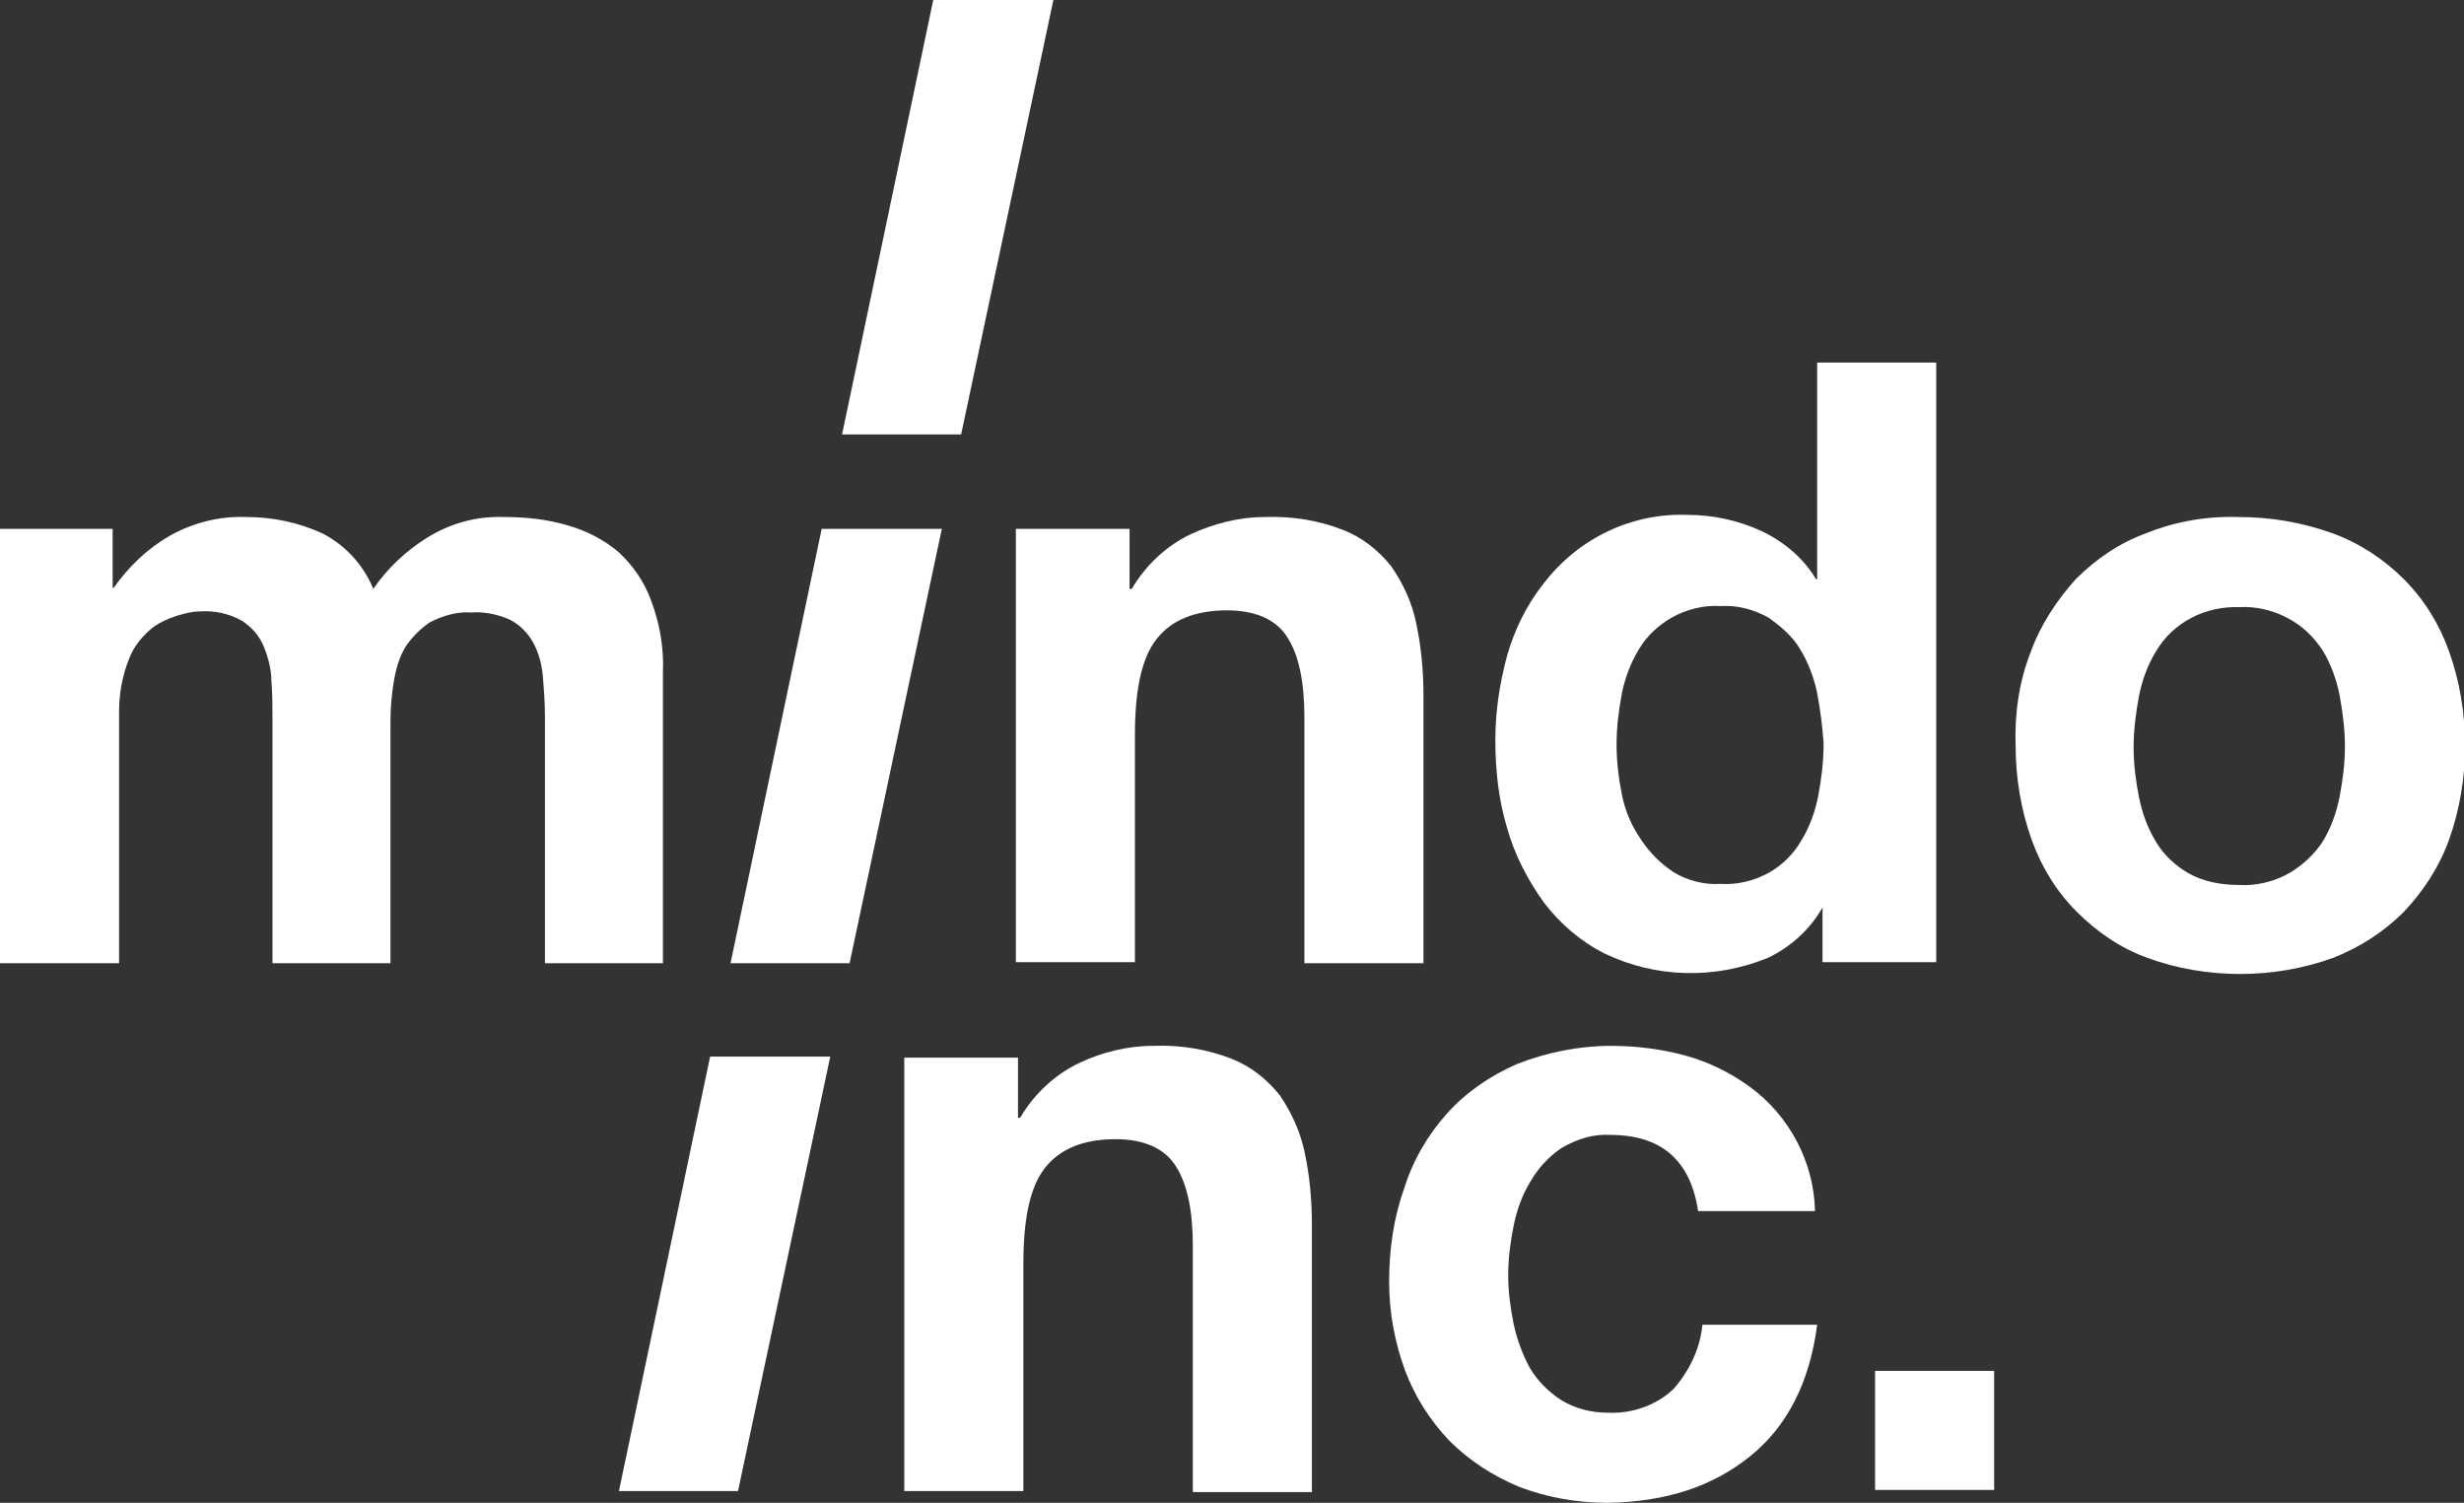
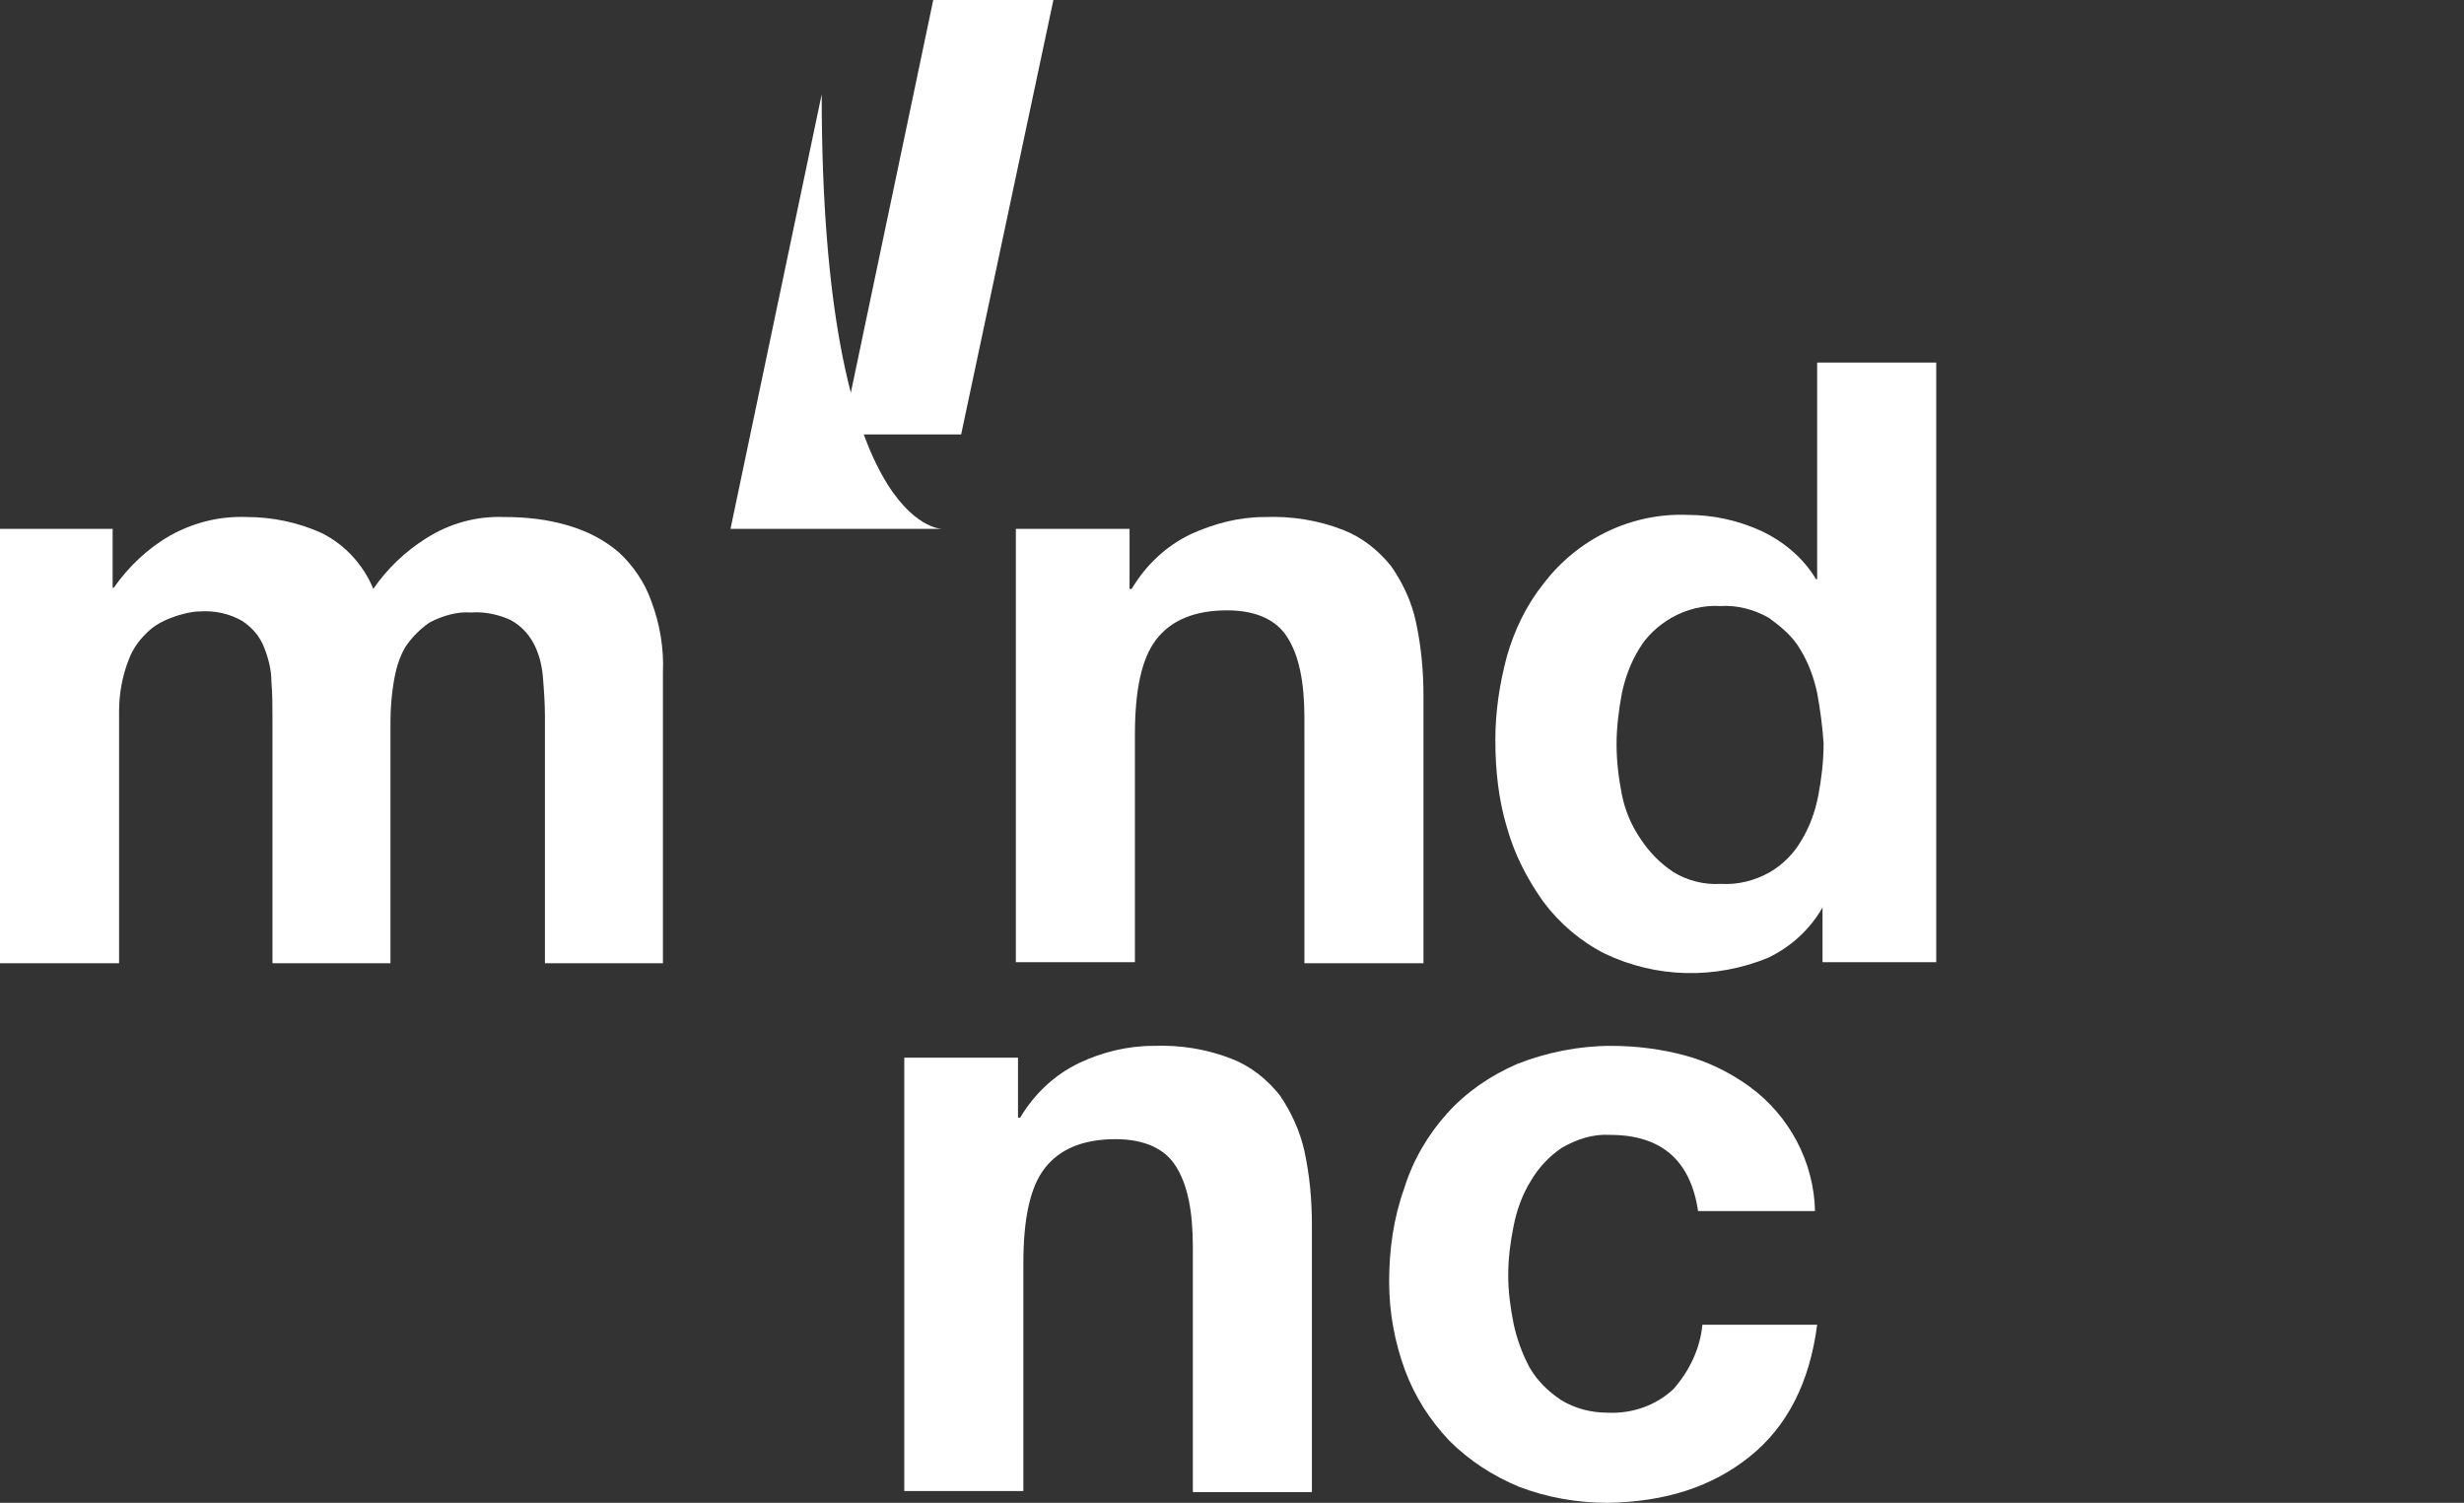
<svg xmlns="http://www.w3.org/2000/svg" version="1.1" id="レイヤー_1" x="0px" y="0px" viewBox="0 0 229.7 140.1" style="enable-background:new 0 0 229.7 140.1;" xml:space="preserve">
  <rect x="0" y="0" width="229.7" height="140.1" fill="#333333" stroke="none" />
  <style type="text/css">
	.st0{fill:#FFFFFF;}
</style>
  <path class="st0" d="M10.5,49.3v5.5h0.1c1.4-2,3.2-3.7,5.3-4.9c2.2-1.2,4.6-1.8,7.1-1.7c2.4,0,4.8,0.5,7,1.5c2.2,1.1,3.9,3,4.8,5.2  c1.3-1.9,3-3.5,4.9-4.7c2.2-1.4,4.7-2.1,7.3-2c2,0,4,0.2,6,0.8c1.7,0.5,3.3,1.3,4.7,2.5c1.3,1.2,2.4,2.8,3,4.5  c0.8,2.1,1.2,4.4,1.1,6.7v27.1h-11v-23c0-1.3-0.1-2.6-0.2-3.8c-0.1-1.1-0.4-2.2-0.9-3.1c-0.5-0.9-1.2-1.6-2.1-2.1  c-1.1-0.5-2.4-0.8-3.7-0.7c-1.3-0.1-2.6,0.3-3.8,0.9c-0.9,0.6-1.7,1.4-2.3,2.3c-0.6,1-0.9,2.1-1.1,3.3c-0.2,1.2-0.3,2.5-0.3,3.7  v22.5h-11V67.1c0-1.2,0-2.4-0.1-3.6c0-1.1-0.3-2.2-0.7-3.2c-0.4-1-1.1-1.8-2-2.4c-1.2-0.7-2.6-1-4-0.9c-0.7,0-1.4,0.2-2.1,0.4  c-0.9,0.3-1.8,0.7-2.5,1.3c-0.9,0.8-1.6,1.7-2,2.8c-0.6,1.5-0.9,3.2-0.9,4.8v23.5H0V49.3H10.5z" />
-   <path class="st0" d="M87.8,49.3l-8.6,40.5H68.1l8.5-40.5C76.6,49.3,87.8,49.3,87.8,49.3z" />
-   <path class="st0" d="M77.4,98.5L68.8,139H57.7l8.5-40.5H77.4z" />
+   <path class="st0" d="M87.8,49.3H68.1l8.5-40.5C76.6,49.3,87.8,49.3,87.8,49.3z" />
  <path class="st0" d="M98.2,0l-8.6,40.5H78.5L87,0H98.2z" />
  <path class="st0" d="M105.3,49.3v5.6h0.2c1.3-2.2,3.2-4,5.5-5.1c2.2-1,4.5-1.6,6.9-1.6c2.5-0.1,5,0.3,7.3,1.2  c1.8,0.7,3.3,1.9,4.5,3.4c1.1,1.6,1.9,3.3,2.3,5.2c0.5,2.3,0.7,4.6,0.7,6.9v24.9h-11.1V66.9c0-3.3-0.5-5.8-1.6-7.5  c-1-1.6-2.9-2.5-5.6-2.5c-3,0-5.2,0.9-6.6,2.7s-2,4.8-2,8.9v21.2H94.7V49.3H105.3z" />
  <path class="st0" d="M169.9,84.6c-1.2,2.1-3,3.7-5.1,4.7c-4.9,2-10.4,1.9-15.2-0.4c-2.2-1.1-4.2-2.8-5.7-4.8  c-1.5-2.1-2.7-4.4-3.4-6.9c-0.8-2.6-1.1-5.4-1.1-8.2c0-2.7,0.4-5.3,1.1-7.9c0.7-2.4,1.8-4.7,3.4-6.7c3.2-4.2,8.2-6.6,13.4-6.4  c2.4,0,4.7,0.5,6.9,1.5c2.1,1,3.9,2.5,5.1,4.5h0.1V33.8h11.1v55.9h-10.6V84.6L169.9,84.6L169.9,84.6z M169.4,64.6  c-0.3-1.4-0.8-2.8-1.6-4.1c-0.7-1.2-1.8-2.1-2.9-2.9c-1.4-0.8-3-1.2-4.5-1.1c-1.6-0.1-3.2,0.3-4.6,1.1c-1.2,0.7-2.3,1.7-3,2.9  c-0.8,1.3-1.3,2.7-1.6,4.1c-0.3,1.6-0.5,3.2-0.5,4.8c0,1.6,0.2,3.2,0.5,4.7s0.9,2.9,1.8,4.2c0.8,1.2,1.8,2.2,3,3  c1.3,0.8,2.9,1.2,4.4,1.1c1.6,0.1,3.2-0.3,4.6-1.1c1.2-0.7,2.2-1.7,2.9-2.9c0.8-1.3,1.3-2.7,1.6-4.2c0.3-1.6,0.5-3.2,0.5-4.9  C169.9,67.8,169.7,66.2,169.4,64.6L169.4,64.6z" />
-   <path class="st0" d="M189.3,60.8c0.9-2.5,2.4-4.8,4.2-6.8c1.9-1.9,4.1-3.4,6.6-4.3c2.7-1.1,5.7-1.6,8.6-1.5c3,0,5.9,0.5,8.7,1.5  c2.5,0.9,4.8,2.4,6.7,4.3c1.9,1.9,3.3,4.2,4.2,6.7c1,2.8,1.5,5.8,1.5,8.8s-0.5,6-1.5,8.8c-0.9,2.5-2.4,4.8-4.2,6.7  c-1.9,1.9-4.1,3.3-6.6,4.3c-2.8,1-5.7,1.5-8.7,1.5c-2.9,0-5.9-0.5-8.6-1.5c-2.5-0.9-4.7-2.4-6.6-4.3c-1.9-1.9-3.3-4.2-4.2-6.7  c-1-2.8-1.5-5.8-1.5-8.8C187.8,66.6,188.2,63.6,189.3,60.8z M199.4,74.3c0.3,1.5,0.8,2.9,1.6,4.2c0.7,1.2,1.8,2.2,3,2.9  c1.4,0.8,3.1,1.1,4.7,1.1c1.6,0.1,3.3-0.3,4.7-1.1c1.2-0.7,2.3-1.7,3.1-2.9c0.8-1.3,1.3-2.7,1.6-4.2c0.3-1.6,0.5-3.1,0.5-4.7  s-0.2-3.2-0.5-4.8c-0.3-1.5-0.8-2.9-1.6-4.2c-0.8-1.2-1.8-2.2-3.1-2.9c-1.4-0.8-3.1-1.2-4.7-1.1c-3.1-0.1-6.1,1.4-7.7,4.1  c-0.8,1.3-1.3,2.7-1.6,4.2c-0.3,1.6-0.5,3.2-0.5,4.8C198.9,71.2,199.1,72.8,199.4,74.3z" />
  <path class="st0" d="M94.9,98.6v5.6h0.2c1.3-2.2,3.2-4,5.5-5.1c2.1-1,4.5-1.6,6.9-1.6c2.5-0.1,5,0.3,7.3,1.2  c1.8,0.7,3.3,1.9,4.5,3.4c1.1,1.6,1.9,3.4,2.3,5.2c0.5,2.3,0.7,4.6,0.7,6.9v24.9h-11.1v-22.9c0-3.3-0.5-5.8-1.6-7.5  c-1-1.6-2.9-2.5-5.6-2.5c-3,0-5.2,0.9-6.6,2.7s-2,4.8-2,8.9V139H84.3V98.6H94.9z" />
  <path class="st0" d="M150.1,105.8c-1.6-0.1-3.1,0.4-4.5,1.2c-1.2,0.8-2.2,1.9-2.9,3.1c-0.8,1.3-1.3,2.7-1.6,4.2s-0.5,3-0.5,4.6  c0,1.5,0.2,3,0.5,4.5c0.3,1.4,0.8,2.8,1.5,4.1c0.7,1.2,1.7,2.2,2.9,3c1.3,0.8,2.8,1.2,4.4,1.2c2.3,0.1,4.5-0.7,6.1-2.2  c1.5-1.7,2.5-3.8,2.7-6h10.7c-0.7,5.4-2.8,9.5-6.3,12.3s-7.8,4.2-13.2,4.3c-2.9,0-5.7-0.5-8.3-1.5c-2.4-1-4.6-2.4-6.5-4.3  c-1.8-1.9-3.2-4.1-4.1-6.5c-1-2.7-1.5-5.5-1.5-8.3c0-3,0.4-5.9,1.4-8.7c0.8-2.6,2.2-5,4-7s4-3.5,6.5-4.6c2.8-1.1,5.8-1.7,8.8-1.7  c2.3,0,4.7,0.3,6.9,0.9s4.2,1.6,6,2.9c3.7,2.7,6,7,6.1,11.6h-10.9C157.6,108.2,154.9,105.8,150.1,105.8z" />
-   <rect x="174.8" y="127.8" class="st0" width="11.1" height="11.1" />
</svg>